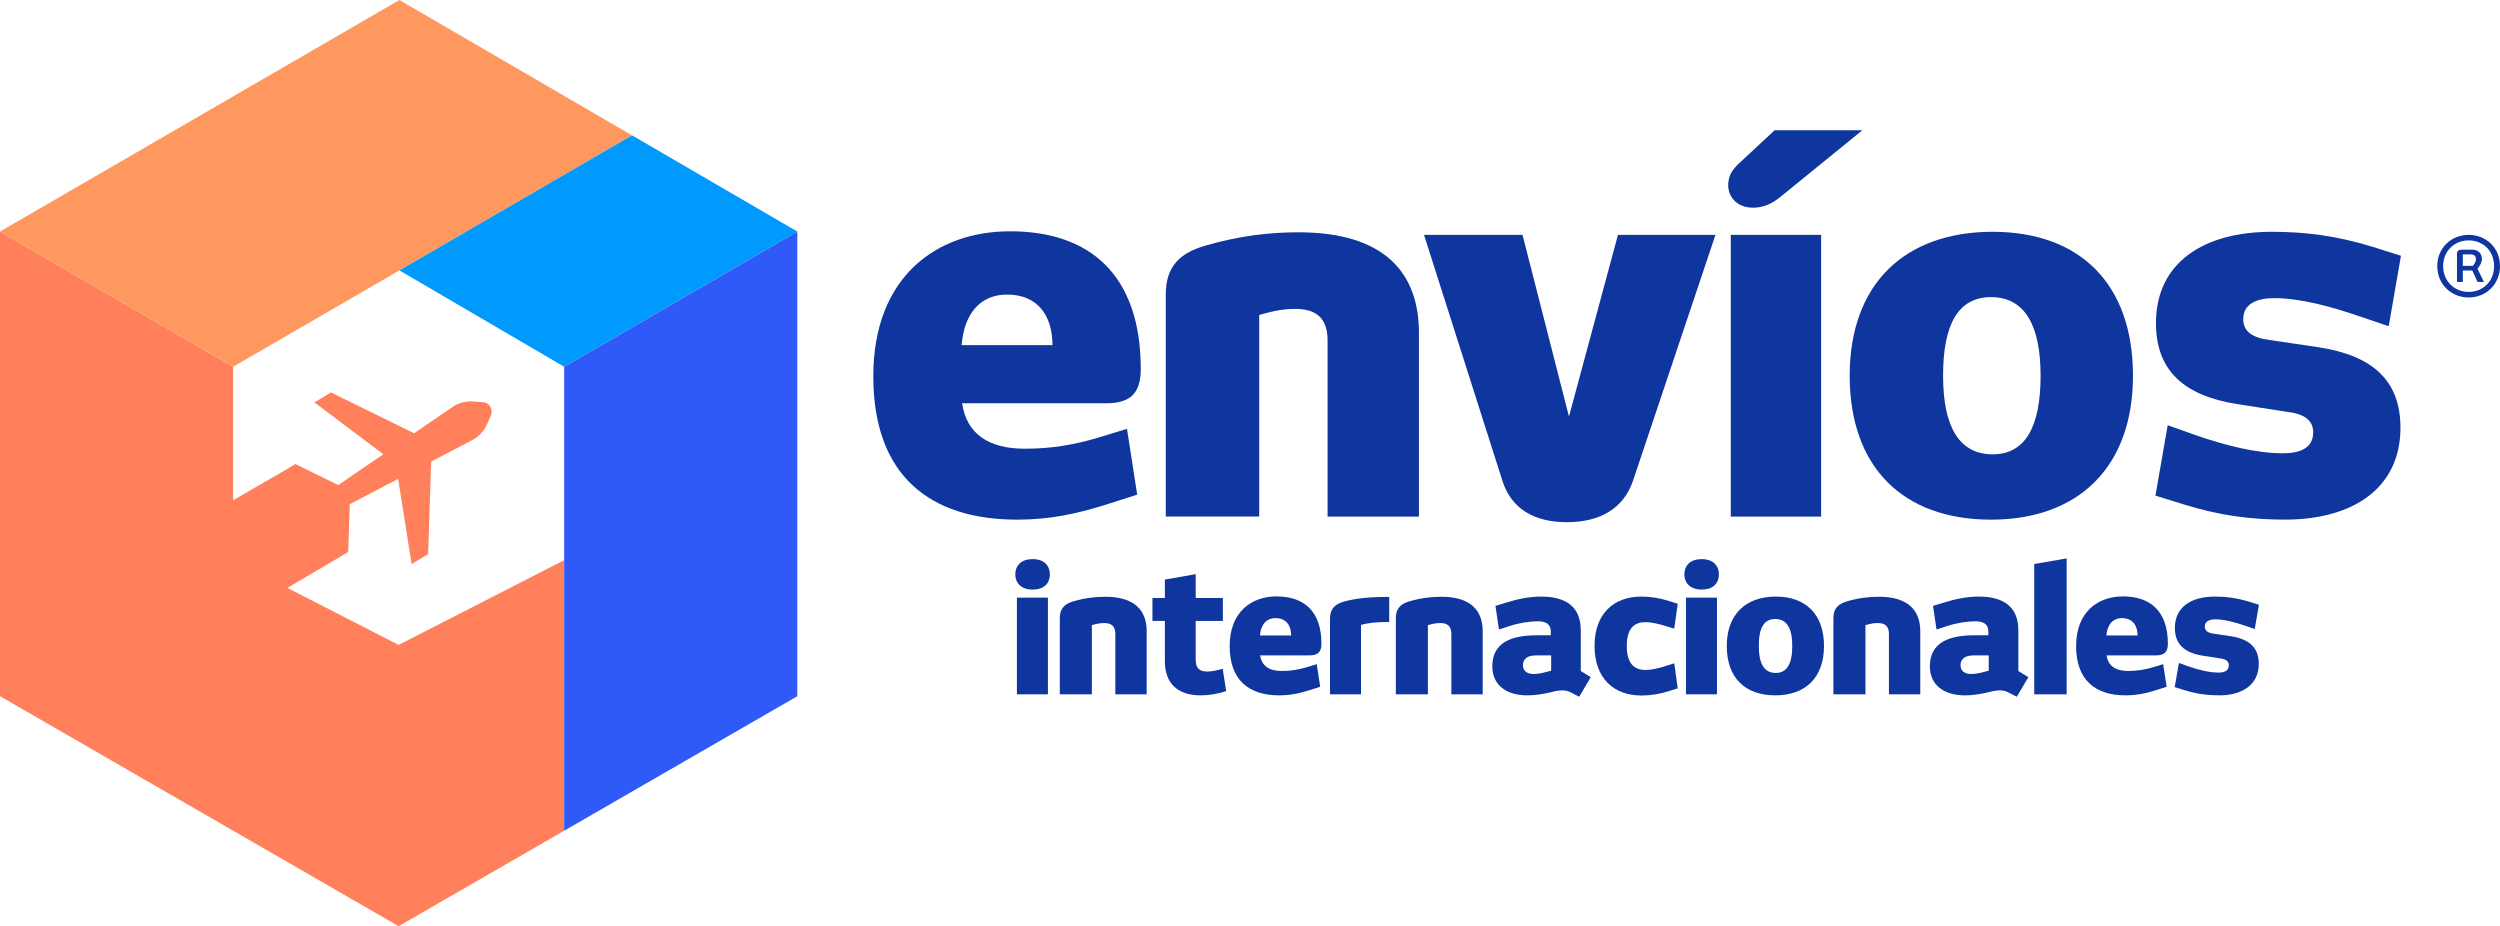
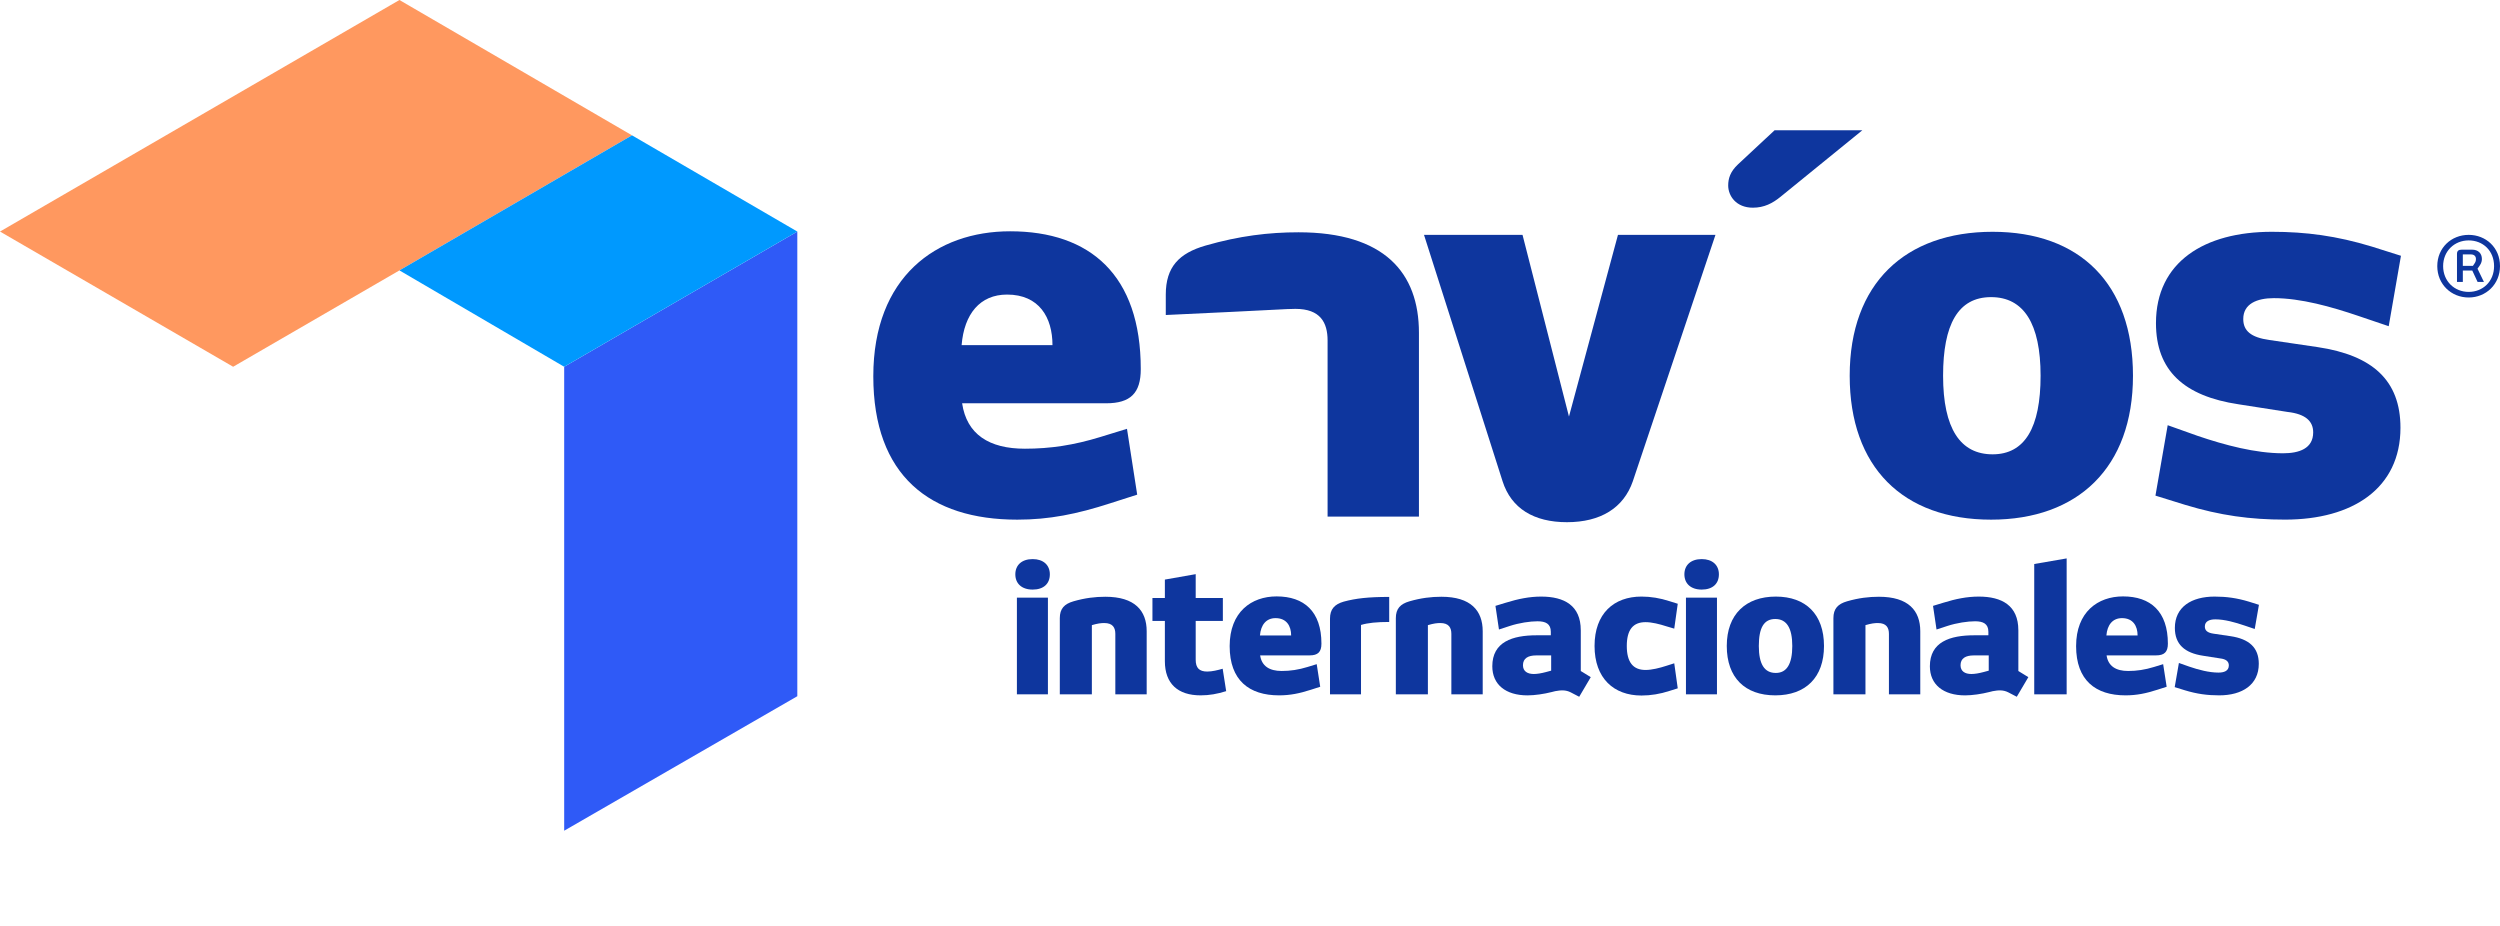
<svg xmlns="http://www.w3.org/2000/svg" width="996" height="369" viewBox="0 0 996 369" fill="none">
  <g clip-path="url(#clip0_850_76396)">
-     <path d="M158.821 256.935L114.492 234.226L135.195 222.013L138.73 219.887L138.745 219.459L139.35 200.876L158.622 190.788L161.109 206.551L163.98 224.736L170.571 220.78L171.221 200.721L171.767 183.91L173.465 183.024L188.359 175.223C190.861 173.858 192.847 171.696 193.991 169.091L195.563 165.519C196.611 163.135 194.987 160.426 192.389 160.235L188.499 159.947C185.658 159.733 182.816 160.471 180.439 162.043L166.748 171.393L164.969 172.603L151.049 165.77L131.851 156.345L125.26 160.308L140.561 171.829L152.717 180.98L134.759 193.253L117.842 184.943L117.687 184.862L114.152 186.987L92.88 199.304V146.117L0 92.25V277.37L158.821 369L224.769 330.956V223.164L158.821 256.935Z" fill="#FF805B" />
    <path d="M159.131 0L0 92.25L92.88 146.117L159.131 107.726L251.783 53.918L159.131 0Z" fill="#FF985F" />
    <path d="M317.649 277.37V92.25L224.769 146.117V223.164V330.956L317.649 277.37Z" fill="#2F5AF7" />
    <path d="M224.769 146.117L159.131 107.726L251.783 53.918L317.649 92.25L224.769 146.117Z" fill="#0099FE" />
    <path d="M411.415 222.743C407.016 222.743 404.507 225.186 404.507 228.817C404.507 232.448 407.016 234.891 411.415 234.891C415.814 234.891 418.257 232.514 418.257 228.817C418.257 225.12 415.674 222.743 411.415 222.743Z" fill="#0E369E" />
    <path d="M417.49 238.101H405.134V276.617H417.49V238.101Z" fill="#0E369E" />
    <path d="M440.37 237.747C436.326 237.747 432.274 238.234 427.668 239.562C424.037 240.61 422.228 242.492 422.228 246.263V276.617H434.997V249.053C437.366 248.359 438.695 248.219 439.95 248.219C443.367 248.219 444.349 250.101 444.349 252.543V276.617H456.837V251.496C456.844 243.259 452.099 237.747 440.37 237.747Z" fill="#0E369E" />
    <path d="M480.972 267.547C477.762 267.547 476.367 266.079 476.367 262.868V247.378H487.187V238.234H476.367V228.743L464.085 230.905V238.234H459.133V247.378H464.085V263.422C464.085 272.352 469.252 277.03 478.323 277.03C481.814 277.03 484.951 276.47 488.508 275.355L487.113 266.425C485.157 266.986 482.928 267.547 480.972 267.547Z" fill="#0E369E" />
    <path d="M526.461 256.448C526.461 243.606 519.552 237.606 508.599 237.606C498.554 237.606 489.896 243.82 489.896 257.422C489.896 271.023 497.646 277.03 509.573 277.03C513.972 277.03 517.736 276.263 522.276 274.794L525.973 273.606L524.578 264.602L520.947 265.717C517.316 266.831 514.105 267.318 510.621 267.318C505.735 267.318 502.665 265.363 502.037 261.104H521.715C525.066 261.127 526.461 259.724 526.461 256.448ZM501.964 253.171C502.31 248.913 504.473 246.263 508.178 246.263C512.577 246.263 514.393 249.4 514.393 253.171H501.964Z" fill="#0E369E" />
    <path d="M529.87 246.47V276.61H542.226V248.979C544.95 248.145 548.507 247.791 553.46 247.791V237.813C545.156 237.813 540.196 238.374 535.318 239.695C531.679 240.75 529.87 242.699 529.87 246.47Z" fill="#0E369E" />
    <path d="M574.244 237.747C570.199 237.747 566.147 238.234 561.542 239.562C557.91 240.61 556.102 242.492 556.102 246.263V276.617H568.871V249.053C571.24 248.359 572.569 248.219 573.823 248.219C577.241 248.219 578.222 250.101 578.222 252.543V276.617H590.711V251.496C590.711 243.259 585.965 237.747 574.244 237.747Z" fill="#0E369E" />
    <path d="M629.777 251.075C629.777 241.237 623.216 237.68 614.005 237.68C609.325 237.68 604.86 238.588 599.907 240.123L595.789 241.378L597.184 250.794L601.442 249.4C605.28 248.145 609.606 247.518 612.536 247.518C615.746 247.518 617.843 248.492 617.843 251.702V253.097H612.263C602.49 253.097 594.534 255.746 594.534 265.451C594.534 272.706 599.841 277.038 608.565 277.038C611.429 277.038 615.193 276.477 618.197 275.709L619.592 275.362C621.828 274.942 623.777 274.802 625.807 275.85L629.157 277.591L633.763 269.776L629.785 267.333V251.075H629.777ZM617.983 267.193L615.887 267.754C614.071 268.241 612.396 268.521 611.074 268.521C608.491 268.521 606.749 267.407 606.749 265.03C606.749 262.241 608.845 261.119 611.982 261.119H617.983V267.193Z" fill="#0E369E" />
    <path d="M655.581 247.865C658.09 247.865 661.161 248.632 663.951 249.54L667.021 250.448L668.416 240.536L665.065 239.488C661.434 238.3 657.67 237.673 653.972 237.673C642.945 237.673 635.269 244.44 635.269 257.348C635.269 270.256 642.945 277.097 653.972 277.097C657.67 277.097 661.441 276.47 665.065 275.281L668.416 274.233L667.021 264.256L663.951 265.237C661.161 266.145 658.09 266.912 655.581 266.912C650.628 266.912 648.112 263.842 648.112 257.355C648.112 250.868 650.628 247.865 655.581 247.865Z" fill="#0E369E" />
    <path d="M684.041 238.101H671.686V276.617H684.041V238.101Z" fill="#0E369E" />
    <path d="M677.967 222.743C673.568 222.743 671.059 225.186 671.059 228.817C671.059 232.448 673.568 234.891 677.967 234.891C682.366 234.891 684.809 232.514 684.809 228.817C684.809 225.12 682.226 222.743 677.967 222.743Z" fill="#0E369E" />
    <path d="M707.483 237.68C695.548 237.68 687.946 244.728 687.946 257.355C687.946 269.982 695.201 277.03 707.276 277.03C719.351 277.03 726.681 269.916 726.681 257.355C726.673 244.728 719.418 237.68 707.483 237.68ZM707.483 268.101C702.944 268.101 700.715 264.61 700.715 257.355C700.715 250.101 702.737 246.61 707.276 246.61C711.816 246.61 714.045 250.241 714.045 257.355C714.045 264.47 711.882 268.101 707.483 268.101Z" fill="#0E369E" />
    <path d="M748.572 237.747C744.527 237.747 740.475 238.234 735.87 239.562C732.238 240.61 730.43 242.492 730.43 246.263V276.617H743.199V249.053C745.568 248.359 746.897 248.219 748.151 248.219C751.569 248.219 752.55 250.101 752.55 252.543V276.617H765.039V251.496C765.039 243.259 760.293 237.747 748.572 237.747Z" fill="#0E369E" />
    <path d="M804.106 251.075C804.106 241.237 797.544 237.68 788.333 237.68C783.653 237.68 779.188 238.588 774.235 240.123L770.117 241.378L771.512 250.794L775.771 249.4C779.609 248.145 783.934 247.518 786.864 247.518C790.075 247.518 792.171 248.492 792.171 251.702V253.097H786.591C776.819 253.097 768.862 255.746 768.862 265.451C768.862 272.706 774.169 277.038 782.893 277.038C785.757 277.038 789.521 276.477 792.525 275.709L793.92 275.362C796.156 274.942 798.105 274.802 800.135 275.85L803.486 277.591L808.091 269.776L804.113 267.333V251.075H804.106ZM792.311 267.193L790.215 267.754C788.399 268.241 786.724 268.521 785.403 268.521C782.819 268.521 781.077 267.407 781.077 265.03C781.077 262.241 783.174 261.119 786.31 261.119H792.311V267.193Z" fill="#0E369E" />
    <path d="M810.438 276.617H823.355V222.47L810.438 224.699V276.617Z" fill="#0E369E" />
    <path d="M863.684 256.448C863.684 243.606 856.775 237.606 845.822 237.606C835.777 237.606 827.119 243.82 827.119 257.422C827.119 271.023 834.869 277.03 846.796 277.03C851.195 277.03 854.96 276.263 859.499 274.794L863.197 273.606L861.802 264.602L858.17 265.717C854.539 266.831 851.328 267.318 847.844 267.318C842.958 267.318 839.888 265.363 839.26 261.104H858.938C862.281 261.127 863.684 259.724 863.684 256.448ZM839.187 253.171C839.534 248.913 841.696 246.263 845.401 246.263C849.8 246.263 851.616 249.4 851.616 253.171H839.187Z" fill="#0E369E" />
    <path d="M882.579 246.75C886.277 246.75 890.461 247.938 894.167 249.193L898.285 250.588L899.961 240.957L895.982 239.702C891.17 238.241 886.978 237.68 882.306 237.68C873.094 237.68 866.466 241.798 866.466 250.167C866.466 256.654 870.304 260.145 877.774 261.259L884.476 262.307C886.919 262.588 887.967 263.562 887.967 265.097C887.967 267.333 886.011 267.96 883.848 267.96C880.077 267.96 875.892 266.846 872.194 265.584L868.075 264.123L866.4 273.754L870.452 275.008C875.264 276.477 879.383 277.03 884.129 277.03C893.34 277.03 899.902 272.772 899.902 264.47C899.902 257.983 896.064 254.558 888.594 253.444L881.966 252.47C879.457 252.123 878.409 251.215 878.409 249.606C878.394 247.518 880.276 246.75 882.579 246.75Z" fill="#0E369E" />
    <path d="M442.282 200.522L453.058 197.068L448.991 170.84L438.422 174.087C427.845 177.341 418.494 178.766 408.323 178.766C394.085 178.766 385.14 173.068 383.309 160.67H440.658C450.416 160.67 454.483 156.604 454.483 147.047C454.483 109.637 434.348 92.147 402.426 92.147C373.138 92.147 347.925 110.242 347.925 149.895C347.925 189.548 370.496 207.031 405.275 207.031C418.088 207.031 429.063 204.795 442.282 200.522ZM401.208 117.357C414.021 117.357 419.305 126.508 419.305 137.489H383.11C384.121 125.084 390.432 117.357 401.208 117.357Z" fill="#0E369E" />
-     <path d="M565.306 205.806V132.604C565.306 108.611 551.482 92.545 517.316 92.545C505.521 92.545 493.726 93.969 480.308 97.829C469.731 100.877 464.447 106.368 464.447 117.349V205.799H501.661V125.497C508.577 123.46 512.437 123.054 516.098 123.054C526.062 123.054 528.911 128.545 528.911 135.659V205.806H565.306Z" fill="#0E369E" />
+     <path d="M565.306 205.806V132.604C565.306 108.611 551.482 92.545 517.316 92.545C505.521 92.545 493.726 93.969 480.308 97.829C469.731 100.877 464.447 106.368 464.447 117.349V205.799V125.497C508.577 123.46 512.437 123.054 516.098 123.054C526.062 123.054 528.911 128.545 528.911 135.659V205.806H565.306Z" fill="#0E369E" />
    <path d="M624.271 208.042C637.69 208.042 646.842 202.352 650.503 191.777L683.444 93.564H644.598L625.076 165.954L606.572 93.564H567.321L598.638 191.777C602.107 202.551 611.06 208.042 624.271 208.042Z" fill="#0E369E" />
    <path d="M698.338 82.745C702.855 82.745 706.191 80.981 709.336 78.427L741.944 51.911H706.981L692.441 65.461C689.297 68.405 688.514 71.158 688.514 73.903C688.514 78.029 691.659 82.745 698.338 82.745Z" fill="#0E369E" />
-     <path d="M725.537 93.571H689.54V205.813H725.537V93.571Z" fill="#0E369E" />
    <path d="M793.248 207.031C827.82 207.031 849.778 186.293 849.778 149.689C849.778 113.084 828.632 92.346 793.854 92.346C759.075 92.346 736.918 112.884 736.918 149.689C736.918 186.087 758.071 207.031 793.248 207.031ZM793.248 118.375C806.261 118.375 812.97 128.951 812.97 149.689C812.97 170.426 806.667 181.002 793.854 181.002C781.04 181.002 774.125 170.832 774.125 149.689C774.132 129.357 780.029 118.375 793.248 118.375Z" fill="#0E369E" />
    <path d="M905.902 118.781C916.678 118.781 928.886 122.235 939.662 125.895L951.663 129.962L956.542 101.903L944.954 98.243C930.923 93.969 918.723 92.346 905.098 92.346C878.254 92.346 858.938 104.346 858.938 128.744C858.938 147.652 870.12 157.821 891.879 161.076L911.401 164.124C918.516 164.936 921.572 167.784 921.572 172.257C921.572 178.766 915.881 180.589 909.57 180.589C898.588 180.589 886.387 177.334 875.611 173.674L863.61 169.401L858.731 197.459L870.526 201.12C884.557 205.385 896.558 207.016 910.382 207.016C937.226 207.016 956.343 194.611 956.343 170.419C956.343 151.511 945.161 141.548 923.402 138.294L904.087 135.445C896.765 134.427 893.716 131.785 893.716 127.106C893.702 121.017 899.193 118.781 905.902 118.781Z" fill="#0E369E" />
    <path d="M983.519 93.571C976.625 93.571 971.009 98.707 971.009 106.014C971.009 113.32 976.625 118.523 983.519 118.523C990.413 118.523 996 113.254 996 106.014C996 98.612 990.354 93.571 983.519 93.571ZM983.519 116.294C977.836 116.294 973.341 112.014 973.341 106.021C973.341 100.029 977.843 95.778 983.519 95.778C989.195 95.778 993.638 99.859 993.638 106.021C993.638 112.183 989.136 116.294 983.519 116.294Z" fill="#0E369E" />
    <path d="M988.021 105.63C988.597 104.803 988.789 103.903 988.789 103.172C988.789 100.936 987.291 99.468 984.892 99.468H980.744C979.533 99.468 978.862 99.918 978.862 101.158V112.323H981.194V107.792H984.958L987.069 112.323H989.593L987.04 107.054L988.021 105.63ZM985.977 104.774L985.209 105.925H981.187V101.364H984.442C985.623 101.364 986.42 102.006 986.42 103.217C986.42 103.652 986.361 104.161 985.977 104.774Z" fill="#0E369E" />
  </g>
  <defs>
    <clipPath id="clip0_850_76396">
      <rect width="996" height="369" fill="white" />
    </clipPath>
  </defs>
</svg>